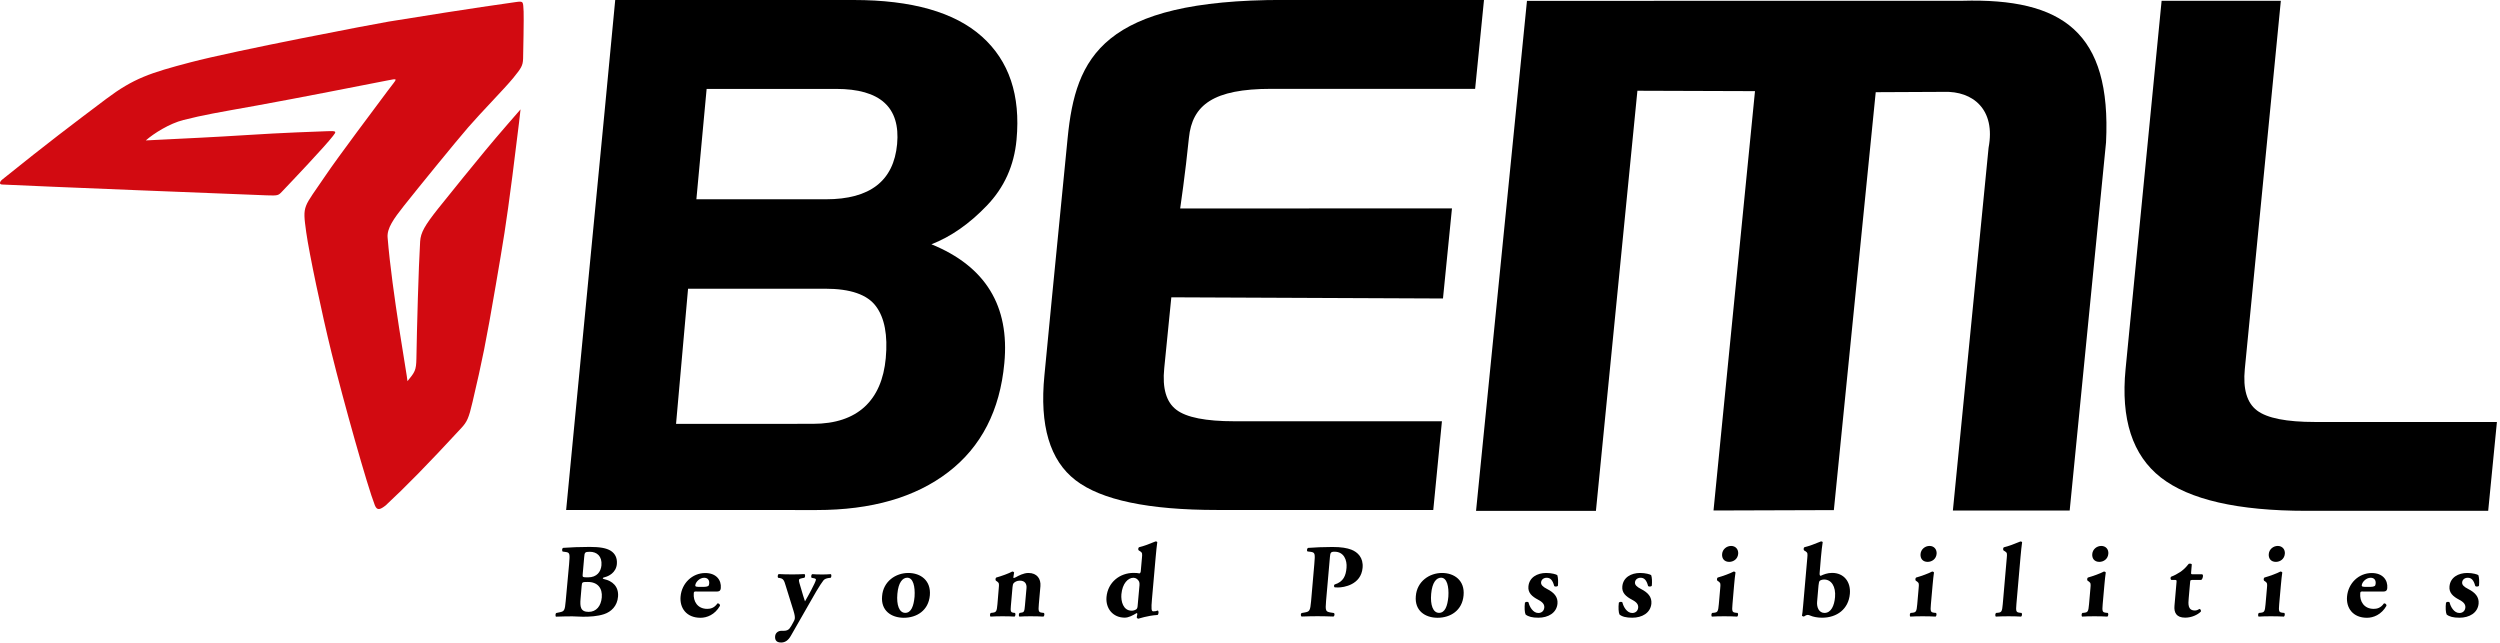
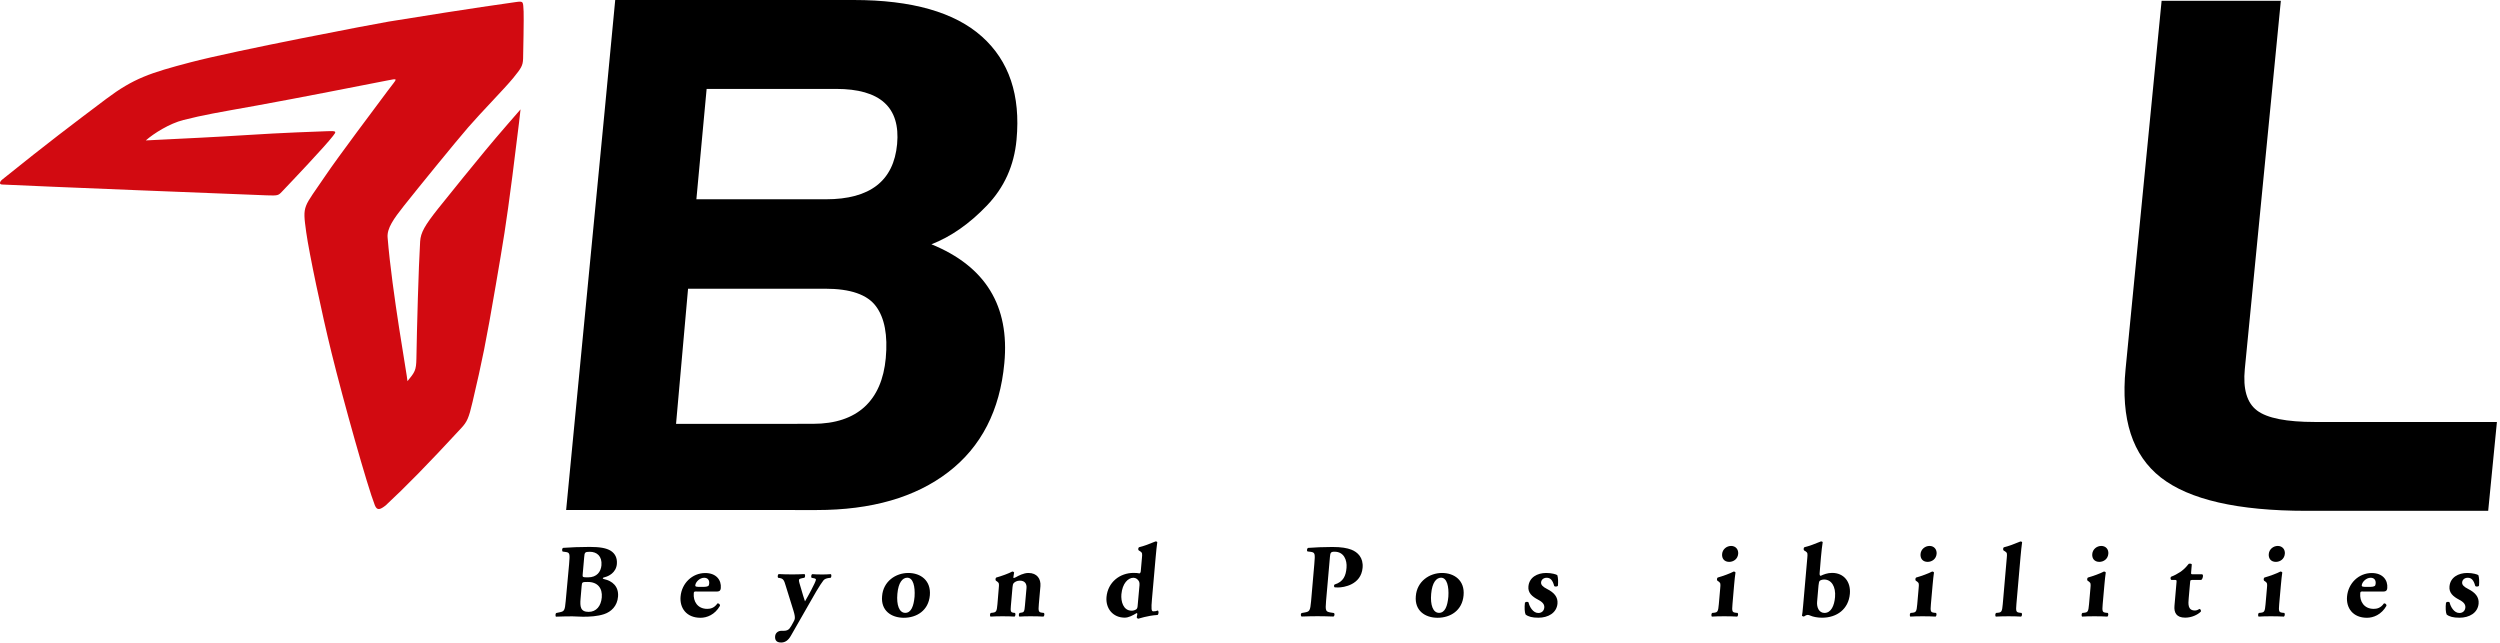
<svg xmlns="http://www.w3.org/2000/svg" width="381" height="98" viewBox="0 0 381 98" fill="none">
  <path d="M71.36 19.4C73.25 17.21 76.93 13.46 78.18 11.93C79.42 10.4 79.68 10.04 79.72 8.95C79.74 8.24 79.85 2.51 79.8 1.77C79.7 0.26 79.86 0.13 78.57 0.32C72.4 1.18 62.81 2.7 59.24 3.29C57.01 3.66 35.76 7.72 29.02 9.5C22.89 11.11 20.37 11.93 16.19 15.07C10.68 19.22 7.45 21.65 0.37 27.34C-0.06 27.68 -0.16 28.1 0.3 28.12C5.25 28.37 36.78 29.63 40.64 29.77C42.35 29.83 42.41 29.79 42.94 29.24C44.55 27.55 49.49 22.35 50.75 20.72C51.27 20.05 51.35 19.94 49.97 19.99C48.12 20.06 43.19 20.22 37.47 20.59C32.81 20.89 27.28 21.15 26.24 21.2C24.12 21.31 25.26 21.26 22.22 21.4C23.43 20.33 25.84 18.82 27.95 18.29C31.11 17.49 32.98 17.19 39.2 16.07C45.19 14.99 56.18 12.82 58.89 12.29C60.87 11.91 60.57 11.83 59.07 13.86C57.25 16.31 51.46 24 49.64 26.71C46.2 31.82 46.08 31.11 46.67 35.41C47.1 38.51 49.02 47.65 50.52 53.74C52.34 61.13 56.01 74.19 57.13 77.01C57.47 77.85 57.93 77.68 58.77 77.03C61.84 74.18 65.08 70.88 70.28 65.26C71.17 64.3 71.44 63.75 72.02 61.24C73.5 54.92 74.05 52.26 75.57 43.37C76.7 36.76 77.1 34.48 78.09 26.8C79.12 18.77 79.33 16.67 79.33 16.67C79.33 16.67 75.7 20.82 74 22.89C72.3 24.96 69.05 28.92 66.77 31.79C64.72 34.38 64.12 35.44 64.03 36.78C63.79 40.64 63.53 50.23 63.46 54.65C63.43 56.45 63.22 56.72 62.1 58.09C62.08 57.38 59.75 44.61 59.07 36.18C58.96 34.78 60.02 33.32 61.54 31.39C63.75 28.6 69.47 21.58 71.36 19.4Z" fill="#D20A11" />
  <path d="M141.95 37.23C144.93 36.07 147.75 34.1 150.4 31.33C153.05 28.57 154.56 25.22 154.92 21.29C155.55 14.52 153.79 9.28 149.64 5.57C145.49 1.86 138.98 0 130.09 0C130.09 0 104.77 -0.01 93.76 -0.01C92.41 14.56 87.1 68.9 86.28 77.72C94.4 77.72 124.45 77.73 124.45 77.73C132.82 77.73 139.51 75.8 144.53 71.94C149.55 68.08 152.39 62.55 153.06 55.35C153.89 46.62 150.18 40.58 141.95 37.23ZM106.13 30.36L107.69 13.55H127.43C134.14 13.55 137.23 16.35 136.72 21.96C136.2 27.57 132.59 30.37 125.88 30.37H106.13V30.36ZM121.52 64.6H103.03L104.86 44H125.77C129.6 44 132.18 44.89 133.5 46.68C134.82 48.46 135.31 51.1 134.99 54.59C134.4 60.99 130.71 64.59 123.91 64.59H121.52V64.6Z" fill="black" />
-   <path d="M219.75 64.2H188.12C183.76 64.2 180.81 63.62 179.28 62.45C177.74 61.29 177.12 59.18 177.43 56.12L178.51 45.31L219.91 45.49L221.28 31.76L179.86 31.77C179.86 31.77 180.65 26.4 181.19 21.02C181.69 15.97 184.96 13.54 193.72 13.54H224.81L226.16 0C226.16 0 212.43 -0.01 195.54 -0.01C167.99 -0.01 163.93 8.69 162.71 21.01C161.04 37.75 159.17 57.2 159.17 57.2C158.41 64.84 159.99 70.17 163.92 73.19C167.84 76.21 175.03 77.72 185.49 77.72H218.43L219.75 64.2Z" fill="black" />
-   <path d="M243.22 77.85L249.54 13.83L267.46 13.89L261.14 77.8L279.48 77.74L285.86 14.05L296.24 14C300.69 13.85 304.16 16.69 303.06 22.51L297.62 77.8H315.42L320.96 21.7C321.8 4.91 314.34 -0.32 299.03 0.12L232.71 0.13L224.95 77.86H243.22V77.85Z" fill="black" />
  <path d="M380.53 64.31H352.82C348.46 64.31 345.51 63.73 343.97 62.56C342.43 61.4 341.81 59.29 342.11 56.23L347.6 0.12H329.43L323.94 56.23C323.19 63.87 324.98 69.38 329.31 72.77C333.64 76.15 341.03 77.85 351.49 77.85H379.2L380.53 64.31Z" fill="black" />
  <path d="M86.73 85.99C86.87 84.38 86.85 84.2 86.19 84.12L85.76 84.06C85.62 83.98 85.63 83.5 85.87 83.49C87.09 83.41 88.27 83.35 89.87 83.35C91.41 83.35 92.41 83.52 93.08 83.94C93.73 84.36 94.09 85.02 94.01 85.96C93.89 87.3 92.71 87.83 92.2 87.95C92.04 87.98 91.87 88.05 91.86 88.13C91.86 88.18 91.93 88.23 92.07 88.26C93.31 88.53 94.31 89.36 94.19 90.91C94.08 92.38 93.12 93.24 92.08 93.59C91.04 93.94 89.84 93.99 88.86 93.99C88.57 93.99 88.28 93.97 88 93.96C87.71 93.94 87.46 93.93 87.22 93.93C86.44 93.93 85.65 93.95 84.73 93.98C84.61 93.88 84.65 93.47 84.78 93.42L85.25 93.32C85.98 93.18 86.09 93.07 86.21 91.63L86.73 85.99ZM88.48 91.22C88.37 92.46 88.46 93.25 89.71 93.25C90.89 93.25 91.6 92.34 91.71 91.05C91.83 89.66 91.11 88.69 89.58 88.69C88.7 88.69 88.7 88.71 88.64 89.34L88.48 91.22ZM88.8 87.54C88.76 87.95 88.78 87.99 89.61 87.99C90.99 87.99 91.57 87.11 91.66 86.16C91.78 84.77 90.98 84.09 89.87 84.09C89.12 84.09 89.09 84.22 89.03 84.92L88.8 87.54Z" fill="black" />
  <path d="M106.15 90.14C105.78 90.14 105.75 90.17 105.73 90.43C105.63 91.63 106.29 92.79 107.78 92.79C108.23 92.79 108.84 92.69 109.34 91.96C109.52 91.93 109.75 92.05 109.72 92.33C108.95 93.69 107.72 94.15 106.76 94.15C104.6 94.15 103.56 92.64 103.72 90.9C103.9 88.89 105.49 87.33 107.49 87.33C109.15 87.33 109.96 88.4 109.85 89.63C109.82 89.93 109.72 90.15 109.23 90.15H106.15V90.14ZM107.27 89.44C107.49 89.44 107.75 89.41 107.94 89.3C108.02 89.25 108.07 89.09 108.08 88.93C108.13 88.4 107.85 88.05 107.31 88.05C106.64 88.05 106.01 88.69 105.96 89.2C105.94 89.42 106.16 89.44 106.67 89.44H107.27Z" fill="black" />
  <path d="M118.58 88.05C118.48 87.94 118.51 87.56 118.68 87.49C119.25 87.52 119.94 87.54 120.79 87.54C121.38 87.54 121.99 87.52 122.59 87.49C122.74 87.55 122.73 87.94 122.59 88.05L122.27 88.11C121.81 88.21 121.78 88.27 121.76 88.41C121.74 88.6 121.88 89.02 122.12 89.83C122.26 90.28 122.52 91.25 122.68 91.65C122.88 91.32 123.08 90.95 123.27 90.6L123.62 89.95C124.02 89.19 124.34 88.52 124.35 88.34C124.36 88.23 124.21 88.15 124.02 88.12L123.7 88.06C123.57 87.95 123.62 87.55 123.8 87.5C124.15 87.53 124.63 87.55 125.35 87.55C125.77 87.55 126.18 87.53 126.6 87.5C126.75 87.56 126.73 87.96 126.58 88.06L126.27 88.09C125.94 88.14 125.66 88.25 125.5 88.44C125.29 88.7 124.84 89.38 124.41 90.11L123.41 91.85C122.75 93 121.22 95.69 120.54 96.87C120.14 97.59 119.66 97.91 119.07 97.92C118.2 97.94 118.09 97.39 118.13 96.96C118.17 96.48 118.56 96.13 119.12 96.13H119.5C119.88 96.13 120.13 96 120.31 95.8C120.51 95.56 120.66 95.26 120.85 94.92C120.96 94.73 121.12 94.44 121.13 94.25C121.15 94.04 121.13 93.74 120.93 93.09L119.73 89.23C119.51 88.46 119.37 88.19 118.87 88.1L118.58 88.05Z" fill="black" />
  <path d="M134.43 90.86C134.6 88.58 136.53 87.32 138.42 87.32C140.31 87.32 141.9 88.47 141.71 90.72C141.51 93.05 139.7 94.15 137.73 94.15C135.82 94.14 134.23 93.06 134.43 90.86ZM136.76 90.5C136.61 92.18 137.03 93.4 137.96 93.4C138.87 93.4 139.25 92.36 139.38 90.93C139.48 89.38 139.17 88.04 138.26 88.04C137.55 88.05 136.91 88.77 136.76 90.5Z" fill="black" />
  <path d="M152.21 89.66C152.27 89.02 152.28 88.85 151.99 88.64L151.78 88.5C151.68 88.4 151.7 88.12 151.82 88.02C152.59 87.81 153.78 87.38 154.27 87.1C154.4 87.1 154.49 87.15 154.55 87.24C154.53 87.46 154.45 87.85 154.44 87.96C154.43 88.06 154.46 88.09 154.51 88.09C154.56 88.09 154.72 88.01 154.83 87.96C155.2 87.75 155.99 87.32 156.73 87.32C158.06 87.32 158.65 88.23 158.56 89.33L158.32 92.07C158.22 93.19 158.28 93.31 158.84 93.38L159.09 93.41C159.21 93.51 159.18 93.87 159.02 93.97C158.53 93.94 157.86 93.92 157.09 93.92C156.45 93.92 155.82 93.93 155.36 93.97C155.22 93.87 155.26 93.51 155.39 93.41L155.68 93.36C156.05 93.31 156.13 93.18 156.2 92.31L156.44 89.62C156.49 89 156.22 88.49 155.42 88.49C154.97 88.49 154.63 88.7 154.49 88.87C154.38 88.98 154.34 89.17 154.31 89.46L154.06 92.31C153.98 93.19 154.04 93.31 154.43 93.38L154.68 93.41C154.8 93.51 154.77 93.87 154.62 93.97C154.13 93.94 153.61 93.92 152.85 93.92C152.18 93.92 151.52 93.93 150.96 93.97C150.82 93.87 150.86 93.51 150.99 93.41L151.25 93.38C151.83 93.31 151.91 93.19 152.01 92.07L152.21 89.66Z" fill="black" />
  <path d="M175.56 91.3C175.43 92.8 175.46 93.17 175.76 93.17C176.05 93.17 176.18 93.14 176.46 93.04C176.62 93.18 176.59 93.58 176.42 93.72C174.83 93.82 173.54 94.29 173.49 94.29C173.38 94.29 173.26 94.19 173.24 94.07L173.33 93.58C173.32 93.45 173.26 93.41 173.2 93.45C172.61 93.8 172 94.13 171.41 94.13C169.59 94.13 168.48 92.71 168.63 90.99C168.83 88.74 170.65 87.31 172.76 87.31C173.11 87.31 173.49 87.34 173.66 87.39C173.78 87.34 173.84 87.21 173.85 87.09L174.03 85.05C174.09 84.41 174.1 84.24 173.8 84.04L173.54 83.88C173.42 83.78 173.46 83.5 173.58 83.4C174.28 83.24 175.29 82.86 176.11 82.51C176.22 82.51 176.32 82.54 176.37 82.62C176.28 83.27 176.21 83.94 176.12 84.95L175.56 91.3ZM173.66 89.18C173.68 88.93 173.65 88.77 173.6 88.64C173.44 88.3 173.11 88.05 172.74 88.05C171.92 88.05 171.05 88.9 170.9 90.57C170.81 91.62 171.16 93.07 172.47 93.07C172.69 93.07 172.92 93.01 173.14 92.88C173.32 92.77 173.36 92.56 173.38 92.28L173.66 89.18Z" fill="black" />
  <path d="M200.3 85.98C200.44 84.37 200.42 84.2 199.76 84.1L199.27 84.04C199.13 83.96 199.16 83.61 199.35 83.5C200.41 83.42 201.67 83.36 203.06 83.36C204.42 83.36 205.3 83.52 205.95 83.77C206.9 84.14 207.8 84.98 207.66 86.53C207.43 89.14 204.76 89.53 203.91 89.53C203.72 89.53 203.57 89.53 203.4 89.51C203.28 89.43 203.27 89.18 203.39 89.08C204.75 88.67 205.11 87.72 205.21 86.54C205.31 85.36 204.82 84.08 203.38 84.08C202.79 84.08 202.74 84.25 202.68 84.89L202.09 91.62C201.96 93.1 202.05 93.21 202.76 93.34L203.27 93.42C203.44 93.5 203.41 93.87 203.22 93.96C202.33 93.93 201.54 93.91 200.78 93.91C200.01 93.91 199.24 93.93 198.37 93.96C198.2 93.86 198.2 93.5 198.39 93.42L198.84 93.34C199.57 93.21 199.68 93.1 199.81 91.62L200.3 85.98Z" fill="black" />
  <path d="M215.77 90.86C215.94 88.58 217.87 87.32 219.76 87.32C221.65 87.32 223.25 88.47 223.05 90.72C222.85 93.05 221.04 94.15 219.07 94.15C217.17 94.14 215.58 93.06 215.77 90.86ZM218.11 90.5C217.96 92.18 218.38 93.4 219.31 93.4C220.22 93.4 220.6 92.36 220.73 90.93C220.83 89.38 220.52 88.04 219.61 88.04C218.9 88.05 218.26 88.77 218.11 90.5Z" fill="black" />
  <path d="M232.5 93.65C232.35 93.33 232.31 92.57 232.4 91.85C232.51 91.69 232.86 91.67 232.95 91.82C233.1 92.47 233.63 93.42 234.44 93.42C234.92 93.42 235.3 93.13 235.35 92.59C235.4 92 234.92 91.67 234.4 91.39C233.48 90.91 232.84 90.34 232.93 89.38C233.05 87.99 234.28 87.32 235.65 87.32C236.47 87.32 237.17 87.53 237.33 87.65C237.46 88 237.48 88.64 237.43 89.25C237.35 89.43 236.95 89.43 236.86 89.31C236.62 88.38 236.25 88.05 235.72 88.05C235.26 88.05 234.9 88.32 234.86 88.75C234.83 89.12 235.1 89.42 235.79 89.77C236.83 90.3 237.45 90.97 237.36 92C237.22 93.42 235.94 94.14 234.44 94.14C233.53 94.14 232.91 93.98 232.5 93.65Z" fill="black" />
-   <path d="M246.81 93.65C246.66 93.33 246.62 92.57 246.71 91.85C246.82 91.69 247.17 91.67 247.26 91.82C247.41 92.47 247.94 93.42 248.75 93.42C249.23 93.42 249.61 93.13 249.66 92.59C249.71 92 249.23 91.67 248.71 91.39C247.79 90.91 247.15 90.34 247.24 89.38C247.36 87.99 248.59 87.32 249.96 87.32C250.78 87.32 251.48 87.53 251.64 87.65C251.77 88 251.79 88.64 251.74 89.25C251.66 89.43 251.26 89.43 251.17 89.31C250.93 88.38 250.56 88.05 250.03 88.05C249.57 88.05 249.21 88.32 249.17 88.75C249.14 89.12 249.41 89.42 250.1 89.77C251.14 90.3 251.76 90.97 251.67 92C251.53 93.42 250.25 94.14 248.75 94.14C247.83 94.14 247.21 93.98 246.81 93.65Z" fill="black" />
  <path d="M264.03 92.07C263.93 93.19 263.99 93.31 264.51 93.38L264.81 93.41C264.93 93.51 264.9 93.87 264.75 93.97C264.19 93.94 263.57 93.92 262.83 93.92C262.11 93.92 261.44 93.93 260.9 93.97C260.77 93.87 260.8 93.51 260.93 93.41L261.24 93.38C261.77 93.31 261.85 93.19 261.95 92.07L262.16 89.66C262.22 89.02 262.23 88.85 261.94 88.64L261.73 88.5C261.63 88.4 261.65 88.12 261.77 88.02C262.54 87.81 263.71 87.38 264.22 87.1C264.35 87.1 264.44 87.15 264.49 87.24C264.42 87.72 264.34 88.42 264.28 89.14L264.03 92.07ZM264.9 84.4C264.83 85.21 264.17 85.63 263.53 85.63C262.79 85.63 262.39 85.12 262.45 84.43C262.51 83.7 263.15 83.2 263.82 83.2C264.52 83.2 264.95 83.73 264.9 84.4Z" fill="black" />
  <path d="M277.31 87.36C277.29 87.63 277.36 87.73 277.47 87.76C277.91 87.54 278.52 87.31 279.21 87.31C281.02 87.31 282.08 88.68 281.92 90.5C281.72 92.81 279.97 94.14 277.67 94.14C276.95 94.14 276.27 93.98 275.98 93.85C275.75 93.75 275.61 93.71 275.5 93.71C275.34 93.71 275.06 93.84 274.93 93.95C274.82 93.97 274.69 93.92 274.62 93.84C274.67 93.63 274.73 93.09 274.8 92.26L275.43 85.05C275.49 84.41 275.5 84.24 275.2 84.04L274.94 83.88C274.84 83.78 274.86 83.5 274.98 83.4C275.68 83.24 276.68 82.86 277.52 82.51C277.62 82.51 277.73 82.54 277.78 82.62C277.68 83.27 277.6 83.94 277.51 84.95L277.31 87.36ZM276.93 91.67C276.89 92.08 276.94 92.52 277.14 92.87C277.32 93.19 277.64 93.41 278.04 93.41C279.08 93.41 279.55 92.28 279.66 91C279.8 89.4 279.11 88.32 278.01 88.32C277.72 88.32 277.49 88.4 277.35 88.5C277.23 88.58 277.18 88.85 277.14 89.23L276.93 91.67Z" fill="black" />
  <path d="M294.27 92.07C294.17 93.19 294.23 93.31 294.75 93.38L295.05 93.41C295.17 93.51 295.14 93.87 294.99 93.97C294.43 93.94 293.81 93.92 293.07 93.92C292.35 93.92 291.67 93.93 291.14 93.97C291.01 93.87 291.04 93.51 291.17 93.41L291.48 93.38C292.01 93.31 292.09 93.19 292.19 92.07L292.4 89.66C292.46 89.02 292.47 88.85 292.18 88.64L291.97 88.5C291.87 88.4 291.89 88.12 292.01 88.02C292.78 87.81 293.95 87.38 294.46 87.1C294.59 87.1 294.68 87.15 294.74 87.24C294.67 87.72 294.59 88.42 294.53 89.14L294.27 92.07ZM295.14 84.4C295.07 85.21 294.41 85.63 293.77 85.63C293.03 85.63 292.63 85.12 292.69 84.43C292.75 83.7 293.39 83.2 294.06 83.2C294.76 83.2 295.19 83.73 295.14 84.4Z" fill="black" />
  <path d="M305.83 85.05C305.89 84.41 305.9 84.24 305.6 84.05L305.34 83.89C305.24 83.79 305.26 83.51 305.38 83.41C306.08 83.25 307.08 82.87 307.91 82.52C308.01 82.52 308.12 82.55 308.17 82.63C308.08 83.28 308.01 83.95 307.92 84.96L307.3 92.07C307.2 93.19 307.26 93.31 307.81 93.38L308.08 93.41C308.2 93.51 308.17 93.87 308.02 93.97C307.49 93.94 306.82 93.92 306.1 93.92C305.41 93.92 304.74 93.94 304.17 93.97C304.03 93.87 304.07 93.51 304.2 93.41L304.51 93.38C305.04 93.32 305.12 93.19 305.22 92.07L305.83 85.05Z" fill="black" />
  <path d="M320.45 92.07C320.35 93.19 320.41 93.31 320.93 93.38L321.23 93.41C321.35 93.51 321.32 93.87 321.17 93.97C320.61 93.94 319.99 93.92 319.25 93.92C318.53 93.92 317.85 93.93 317.32 93.97C317.19 93.87 317.22 93.51 317.35 93.41L317.66 93.38C318.19 93.31 318.27 93.19 318.37 92.07L318.58 89.66C318.64 89.02 318.65 88.85 318.36 88.64L318.15 88.5C318.05 88.4 318.07 88.12 318.19 88.02C318.96 87.81 320.13 87.38 320.64 87.1C320.77 87.1 320.86 87.15 320.92 87.24C320.85 87.72 320.77 88.42 320.71 89.14L320.45 92.07ZM321.31 84.4C321.24 85.21 320.58 85.63 319.94 85.63C319.2 85.63 318.8 85.12 318.86 84.43C318.92 83.7 319.56 83.2 320.23 83.2C320.94 83.2 321.37 83.73 321.31 84.4Z" fill="black" />
  <path d="M334.03 88.4C333.82 88.4 333.8 88.42 333.77 88.77L333.56 91.16C333.48 92.05 333.4 93.04 334.52 93.04C334.74 93.04 335.01 92.93 335.22 92.8C335.37 92.85 335.46 93.02 335.41 93.21C334.92 93.69 334.02 94.13 333.02 94.13C331.69 94.13 331.29 93.37 331.39 92.31L331.7 88.75C331.73 88.42 331.72 88.38 331.43 88.38H330.93C330.76 88.32 330.74 88 330.88 87.89C331.39 87.71 331.86 87.43 332.27 87.17C332.58 86.96 333.01 86.63 333.56 85.93C333.68 85.87 333.96 85.88 334.03 86.01L333.93 87.2C333.9 87.5 333.92 87.52 334.21 87.52H335.63C335.7 87.58 335.75 87.68 335.73 87.82C335.71 88 335.64 88.28 335.47 88.38H334.03V88.4Z" fill="black" />
  <path d="M347.35 92.07C347.25 93.19 347.31 93.31 347.83 93.38L348.13 93.41C348.25 93.51 348.22 93.87 348.07 93.97C347.51 93.94 346.89 93.92 346.15 93.92C345.43 93.92 344.75 93.93 344.22 93.97C344.09 93.87 344.12 93.51 344.25 93.41L344.56 93.38C345.09 93.31 345.17 93.19 345.27 92.07L345.48 89.66C345.54 89.02 345.55 88.85 345.26 88.64L345.05 88.5C344.95 88.4 344.97 88.12 345.09 88.02C345.86 87.81 347.03 87.38 347.54 87.1C347.67 87.1 347.76 87.15 347.82 87.24C347.75 87.72 347.67 88.42 347.61 89.14L347.35 92.07ZM348.21 84.4C348.14 85.21 347.48 85.63 346.84 85.63C346.1 85.63 345.7 85.12 345.76 84.43C345.82 83.7 346.46 83.2 347.13 83.2C347.83 83.2 348.27 83.73 348.21 84.4Z" fill="black" />
  <path d="M360.12 90.14C359.75 90.14 359.72 90.17 359.7 90.43C359.6 91.63 360.26 92.79 361.75 92.79C362.2 92.79 362.81 92.69 363.31 91.96C363.49 91.93 363.72 92.05 363.69 92.33C362.92 93.69 361.69 94.15 360.73 94.15C358.57 94.15 357.53 92.64 357.69 90.9C357.87 88.89 359.46 87.33 361.46 87.33C363.12 87.33 363.93 88.4 363.82 89.63C363.79 89.93 363.69 90.15 363.2 90.15H360.12V90.14ZM361.24 89.44C361.46 89.44 361.72 89.41 361.91 89.3C361.99 89.25 362.04 89.09 362.05 88.93C362.1 88.4 361.82 88.05 361.28 88.05C360.61 88.05 359.98 88.69 359.93 89.2C359.91 89.42 360.13 89.44 360.64 89.44H361.24Z" fill="black" />
  <path d="M372.87 93.65C372.72 93.33 372.68 92.57 372.77 91.85C372.88 91.69 373.23 91.67 373.32 91.82C373.47 92.47 374 93.42 374.81 93.42C375.29 93.42 375.67 93.13 375.72 92.59C375.77 92 375.29 91.67 374.77 91.39C373.85 90.91 373.21 90.34 373.3 89.38C373.42 87.99 374.65 87.32 376.02 87.32C376.84 87.32 377.54 87.53 377.7 87.65C377.83 88 377.85 88.64 377.8 89.25C377.72 89.43 377.32 89.43 377.23 89.31C376.99 88.38 376.62 88.05 376.09 88.05C375.63 88.05 375.27 88.32 375.23 88.75C375.2 89.12 375.47 89.42 376.17 89.77C377.21 90.3 377.83 90.97 377.74 92C377.6 93.42 376.32 94.14 374.82 94.14C373.9 94.14 373.27 93.98 372.87 93.65Z" fill="black" />
</svg>